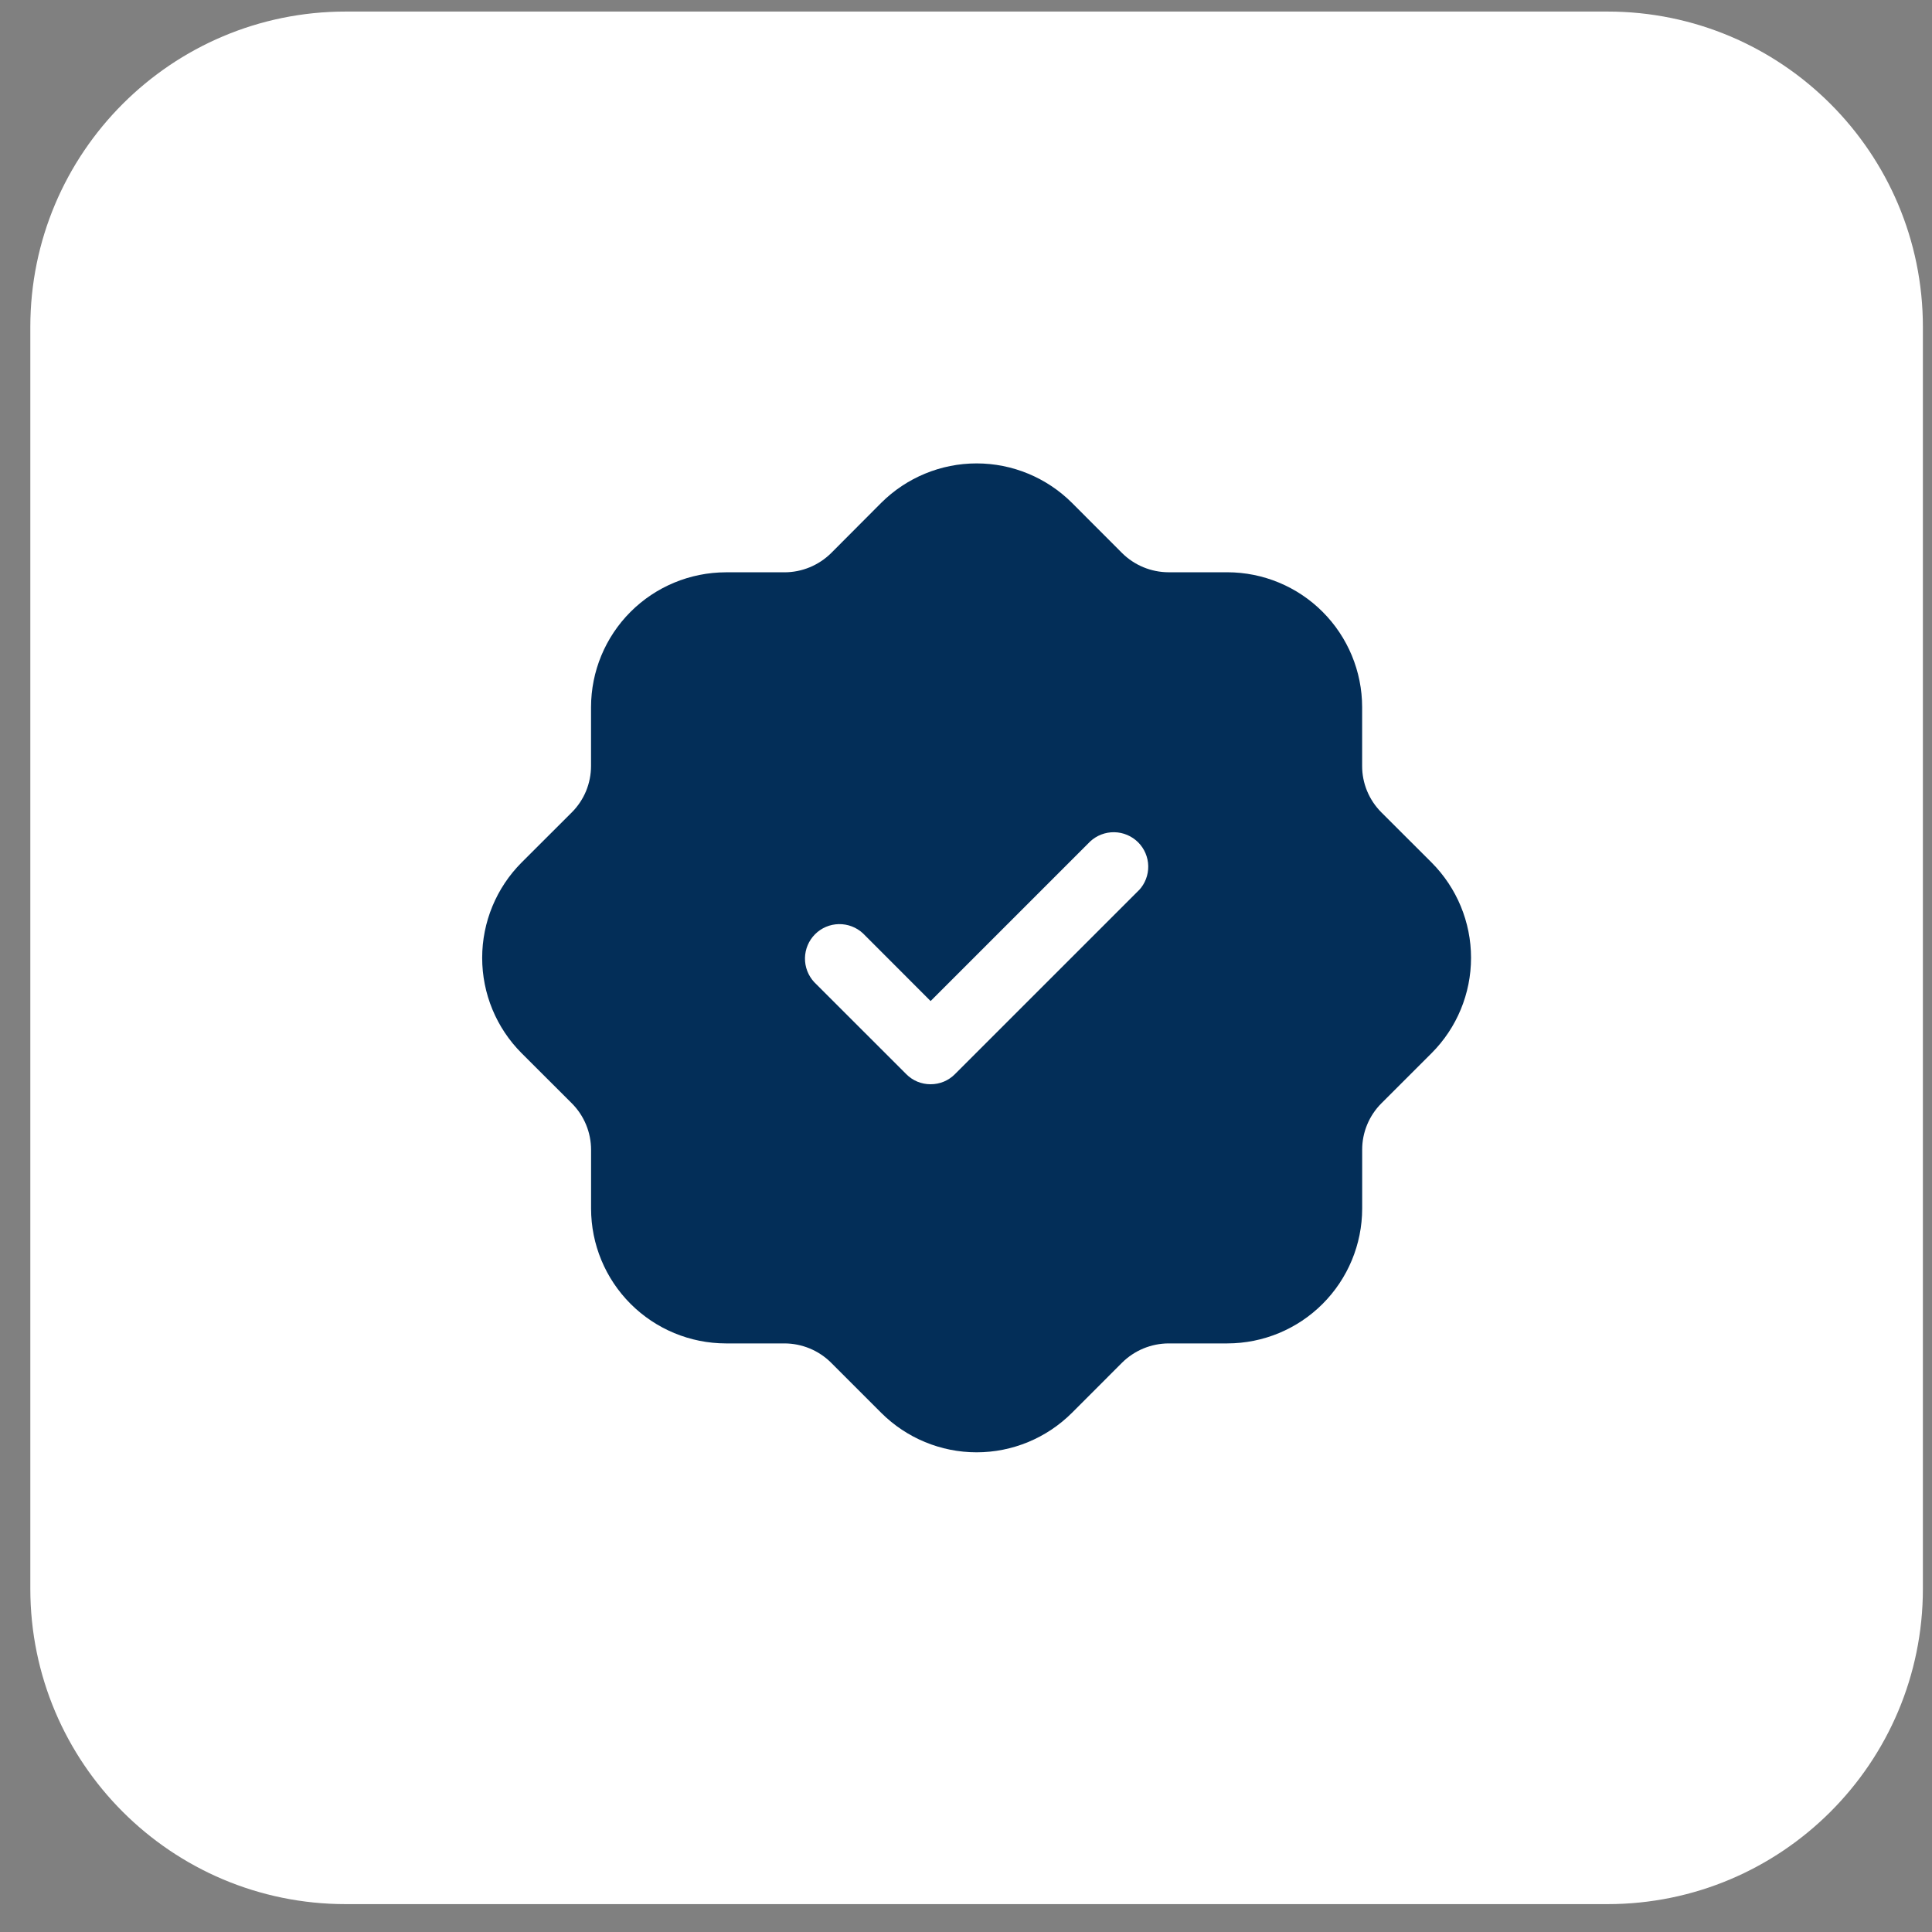
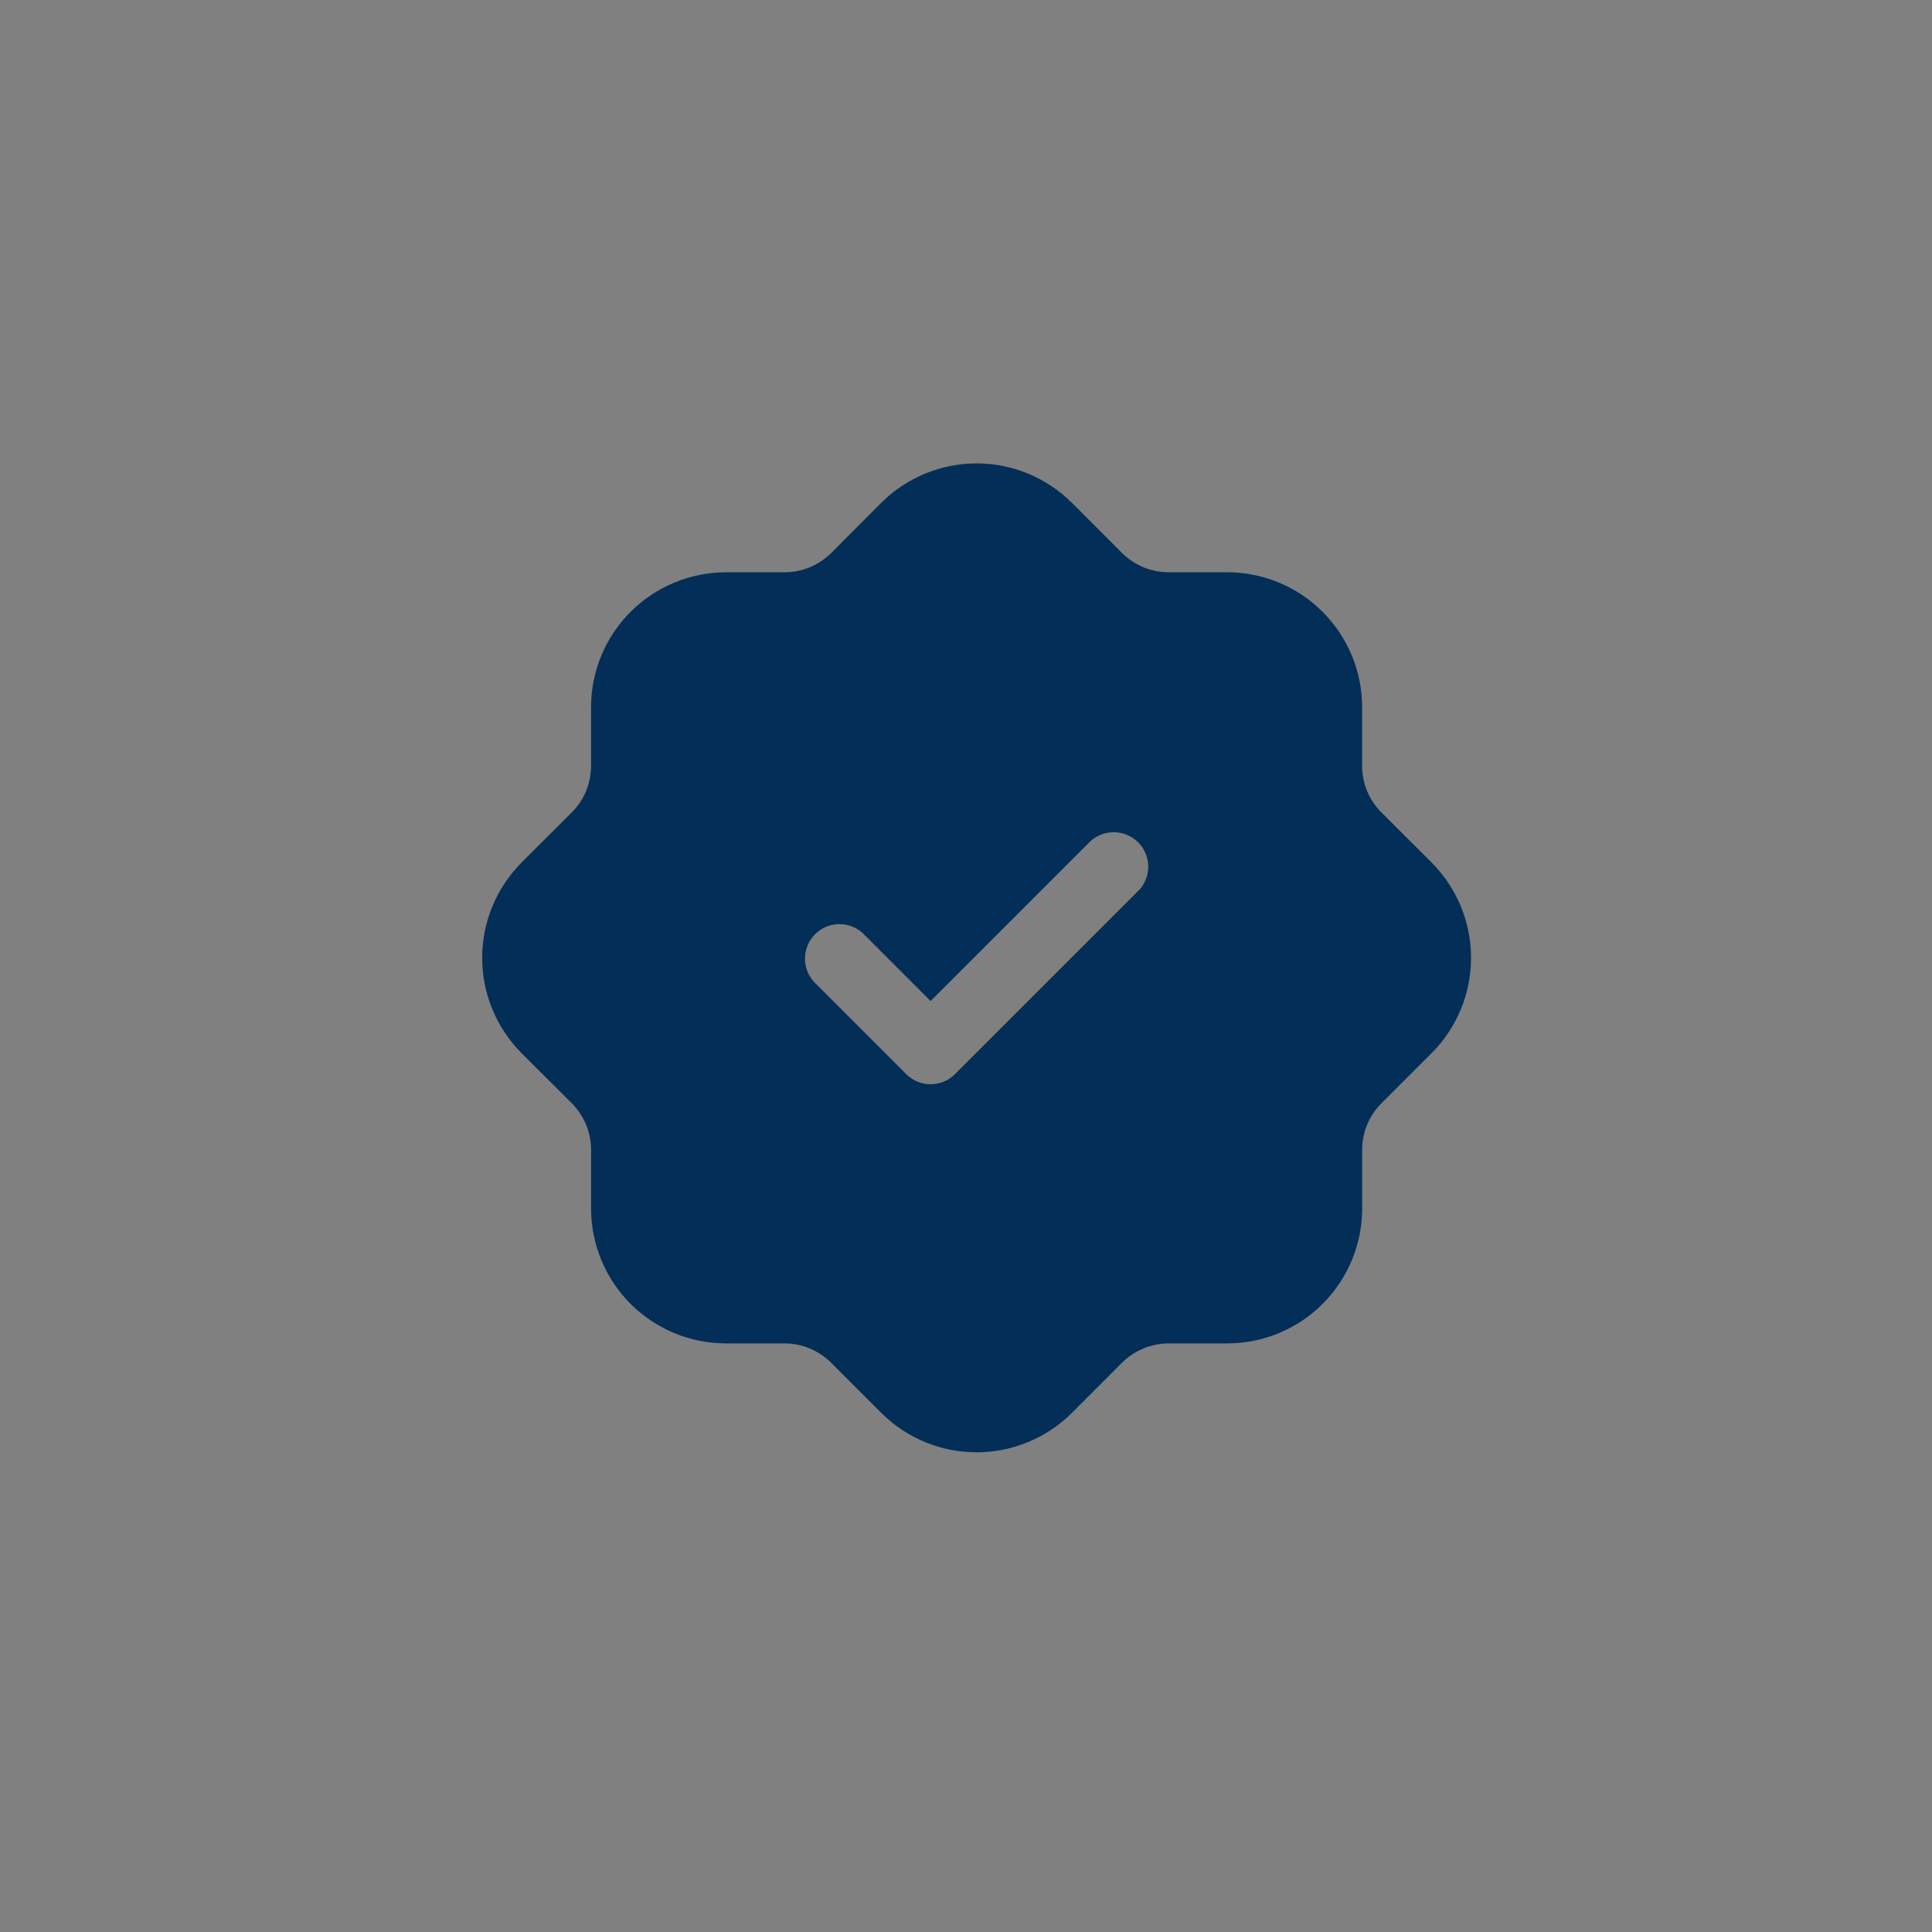
<svg xmlns="http://www.w3.org/2000/svg" width="49" height="49" viewBox="0 0 49 49" fill="none">
  <rect x="0" y="0" width="49" height="49" fill="#808080" stroke="none" />
-   <path d="M0.769 8.293C0.769 3.875 4.35 0.293 8.769 0.293H40.769C45.187 0.293 48.769 3.875 48.769 8.293V40.293C48.769 44.712 45.187 48.293 40.769 48.293H8.769C4.35 48.293 0.769 44.712 0.769 40.293V8.293Z" fill="white" />
  <path d="M36.309 21.876L35.035 20.604C34.88 20.449 34.757 20.265 34.673 20.063C34.589 19.86 34.546 19.643 34.547 19.424V17.934C34.546 17.027 34.185 16.158 33.544 15.517C32.904 14.876 32.035 14.515 31.128 14.514H29.638C29.196 14.513 28.773 14.338 28.459 14.027L27.186 12.752C26.544 12.113 25.675 11.753 24.769 11.753C23.862 11.753 22.993 12.113 22.351 12.752L21.08 14.027C20.765 14.338 20.341 14.514 19.899 14.515H18.408C17.502 14.517 16.633 14.877 15.992 15.518C15.351 16.159 14.991 17.028 14.99 17.935V19.424C14.99 19.643 14.947 19.86 14.864 20.063C14.78 20.265 14.657 20.449 14.502 20.604L13.228 21.876C12.588 22.518 12.229 23.387 12.229 24.293C12.229 25.2 12.588 26.069 13.228 26.71L14.502 27.982C14.657 28.137 14.78 28.321 14.864 28.524C14.948 28.726 14.991 28.944 14.991 29.163V30.653C14.992 31.559 15.352 32.428 15.993 33.069C16.634 33.71 17.503 34.071 18.409 34.072H19.899C20.341 34.074 20.765 34.249 21.078 34.561L22.351 35.834C22.993 36.474 23.862 36.834 24.769 36.834C25.675 36.834 26.544 36.474 27.186 35.834L28.458 34.561C28.772 34.249 29.196 34.074 29.638 34.072H31.129C32.036 34.071 32.905 33.71 33.545 33.069C34.186 32.428 34.547 31.559 34.548 30.653V29.163C34.547 28.944 34.59 28.726 34.674 28.524C34.758 28.321 34.881 28.137 35.036 27.982L36.309 26.71C36.949 26.069 37.309 25.2 37.309 24.293C37.309 23.387 36.949 22.518 36.309 21.876ZM28.887 22.576L24.22 27.242C24.139 27.324 24.043 27.389 23.937 27.433C23.831 27.477 23.717 27.499 23.602 27.499C23.487 27.499 23.373 27.477 23.267 27.433C23.161 27.389 23.065 27.324 22.984 27.242L20.65 24.909C20.496 24.743 20.412 24.524 20.416 24.297C20.42 24.071 20.512 23.854 20.672 23.694C20.832 23.534 21.048 23.442 21.275 23.438C21.502 23.434 21.721 23.518 21.887 23.672L23.602 25.389L27.65 21.341C27.816 21.187 28.036 21.103 28.262 21.107C28.489 21.111 28.705 21.203 28.866 21.363C29.026 21.523 29.118 21.74 29.122 21.966C29.126 22.193 29.042 22.412 28.887 22.578V22.576Z" fill="#032E58" />
</svg>